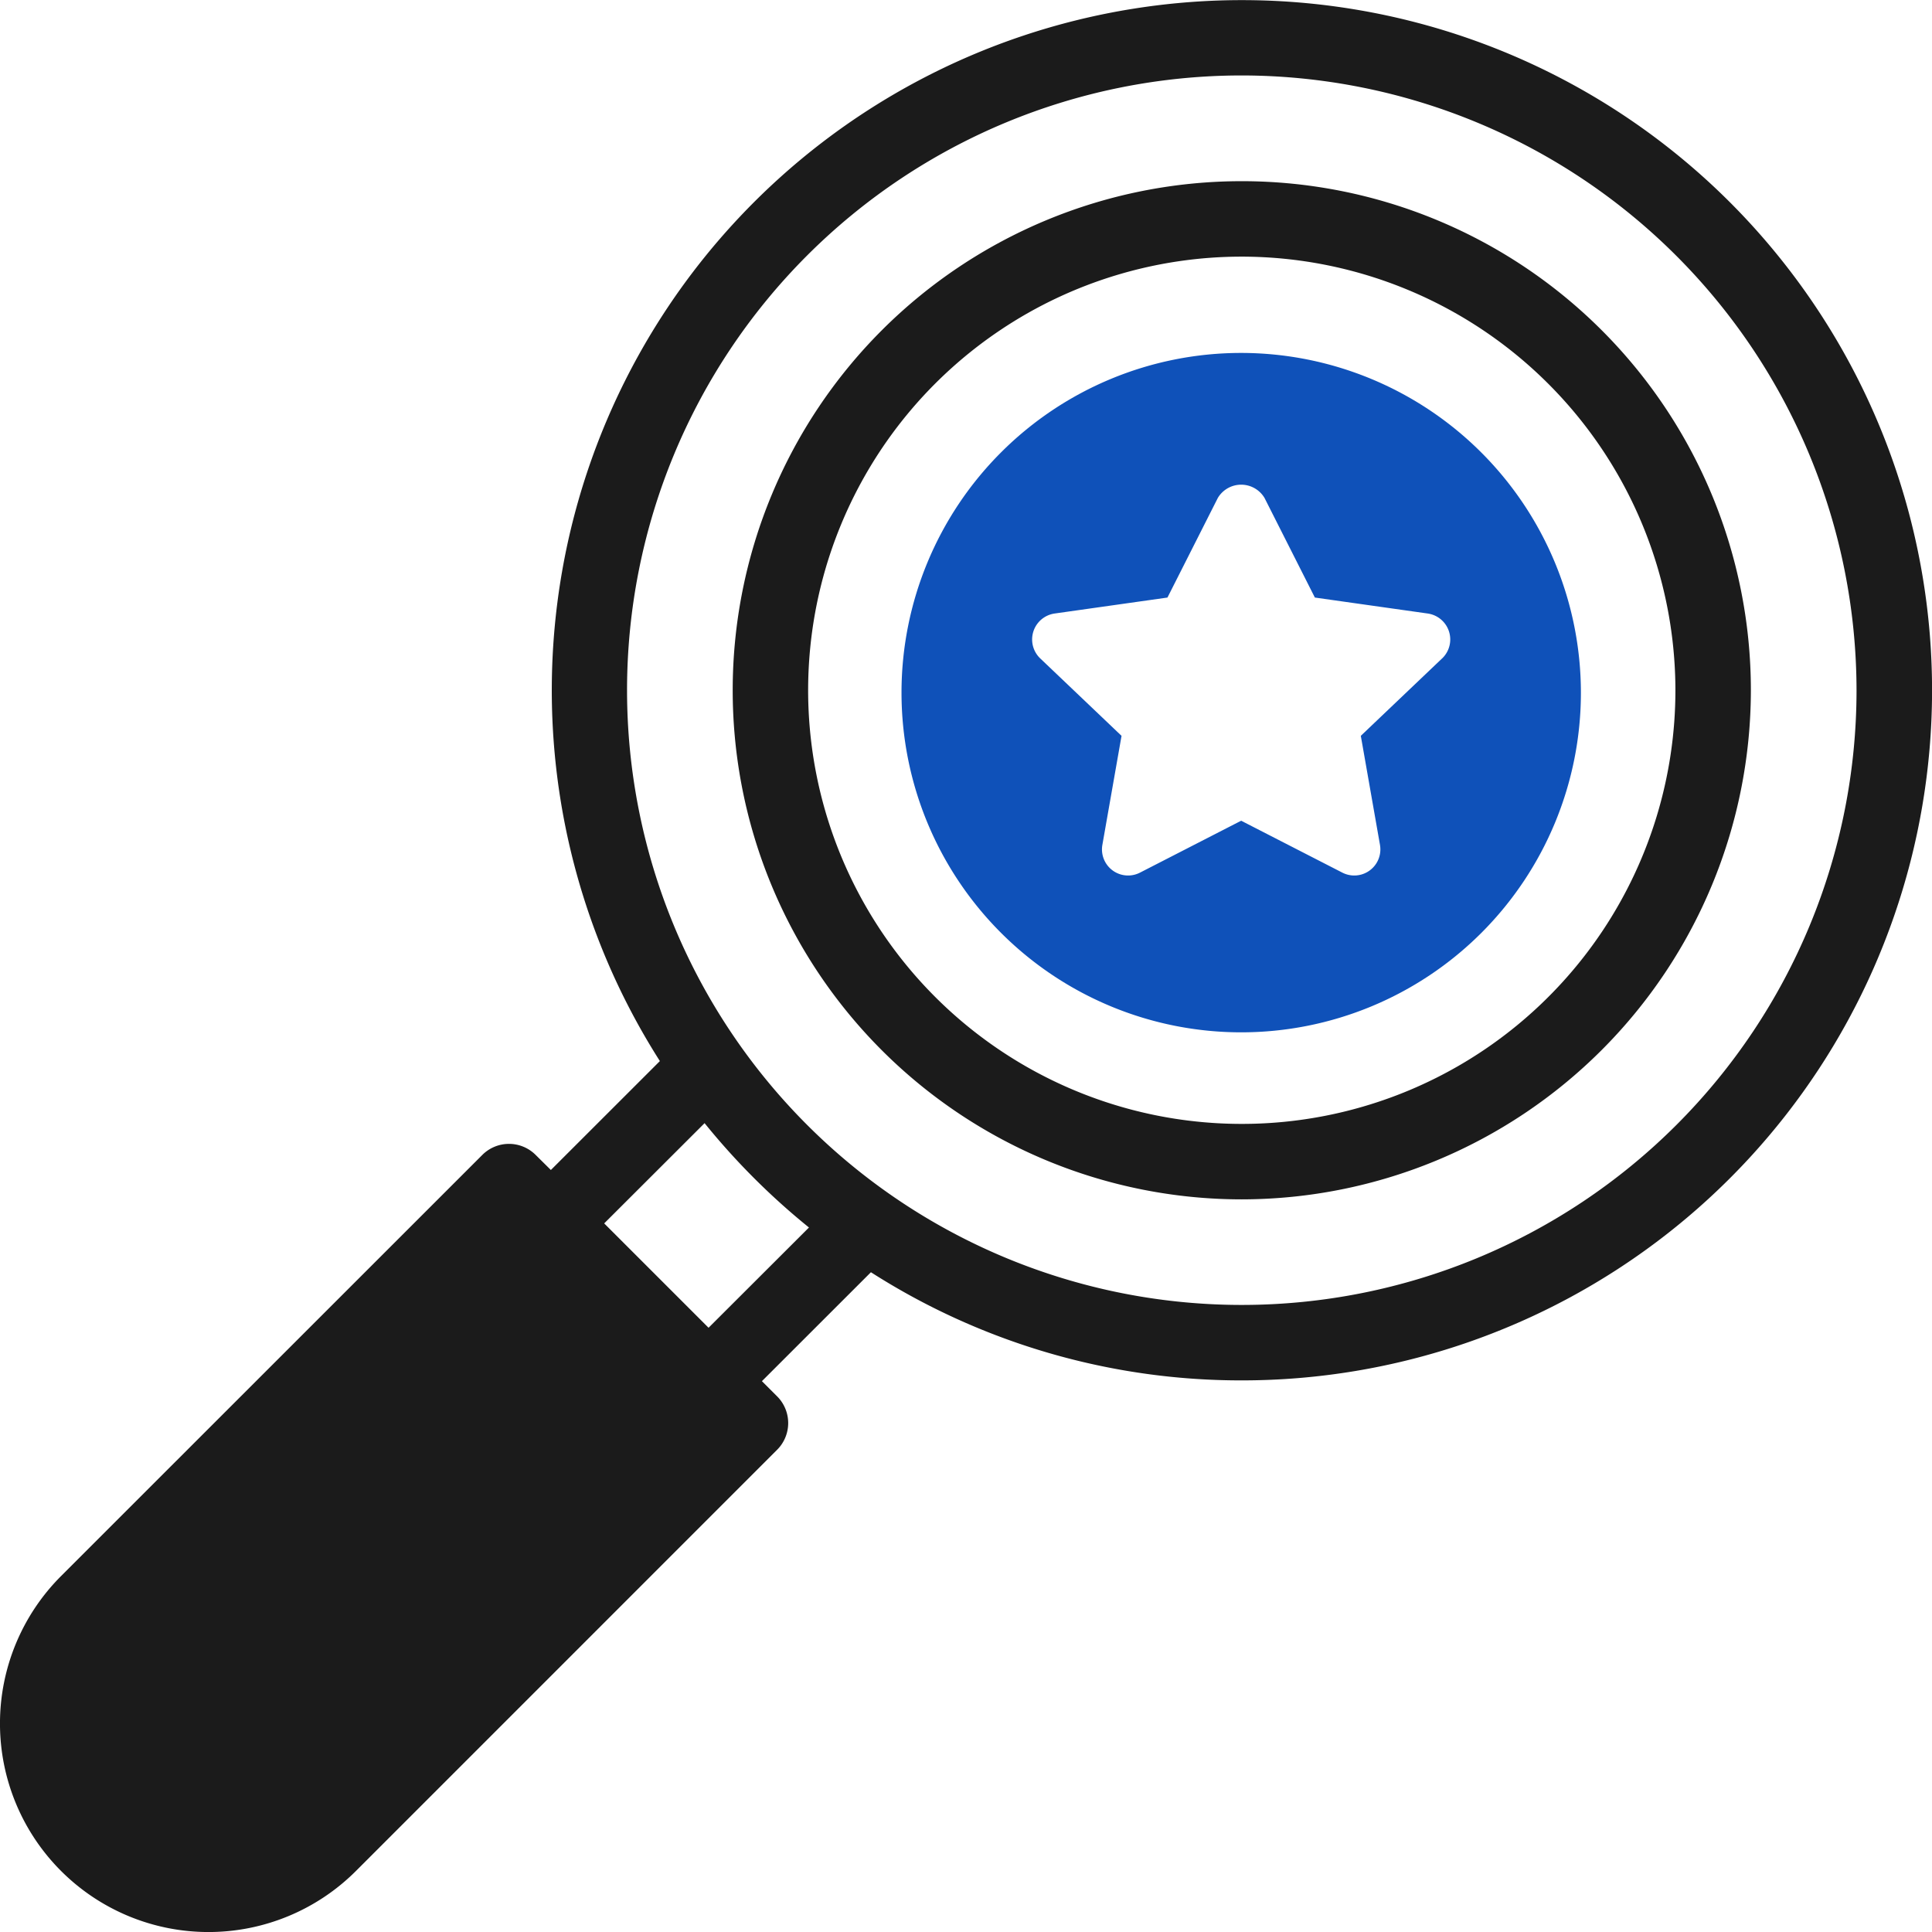
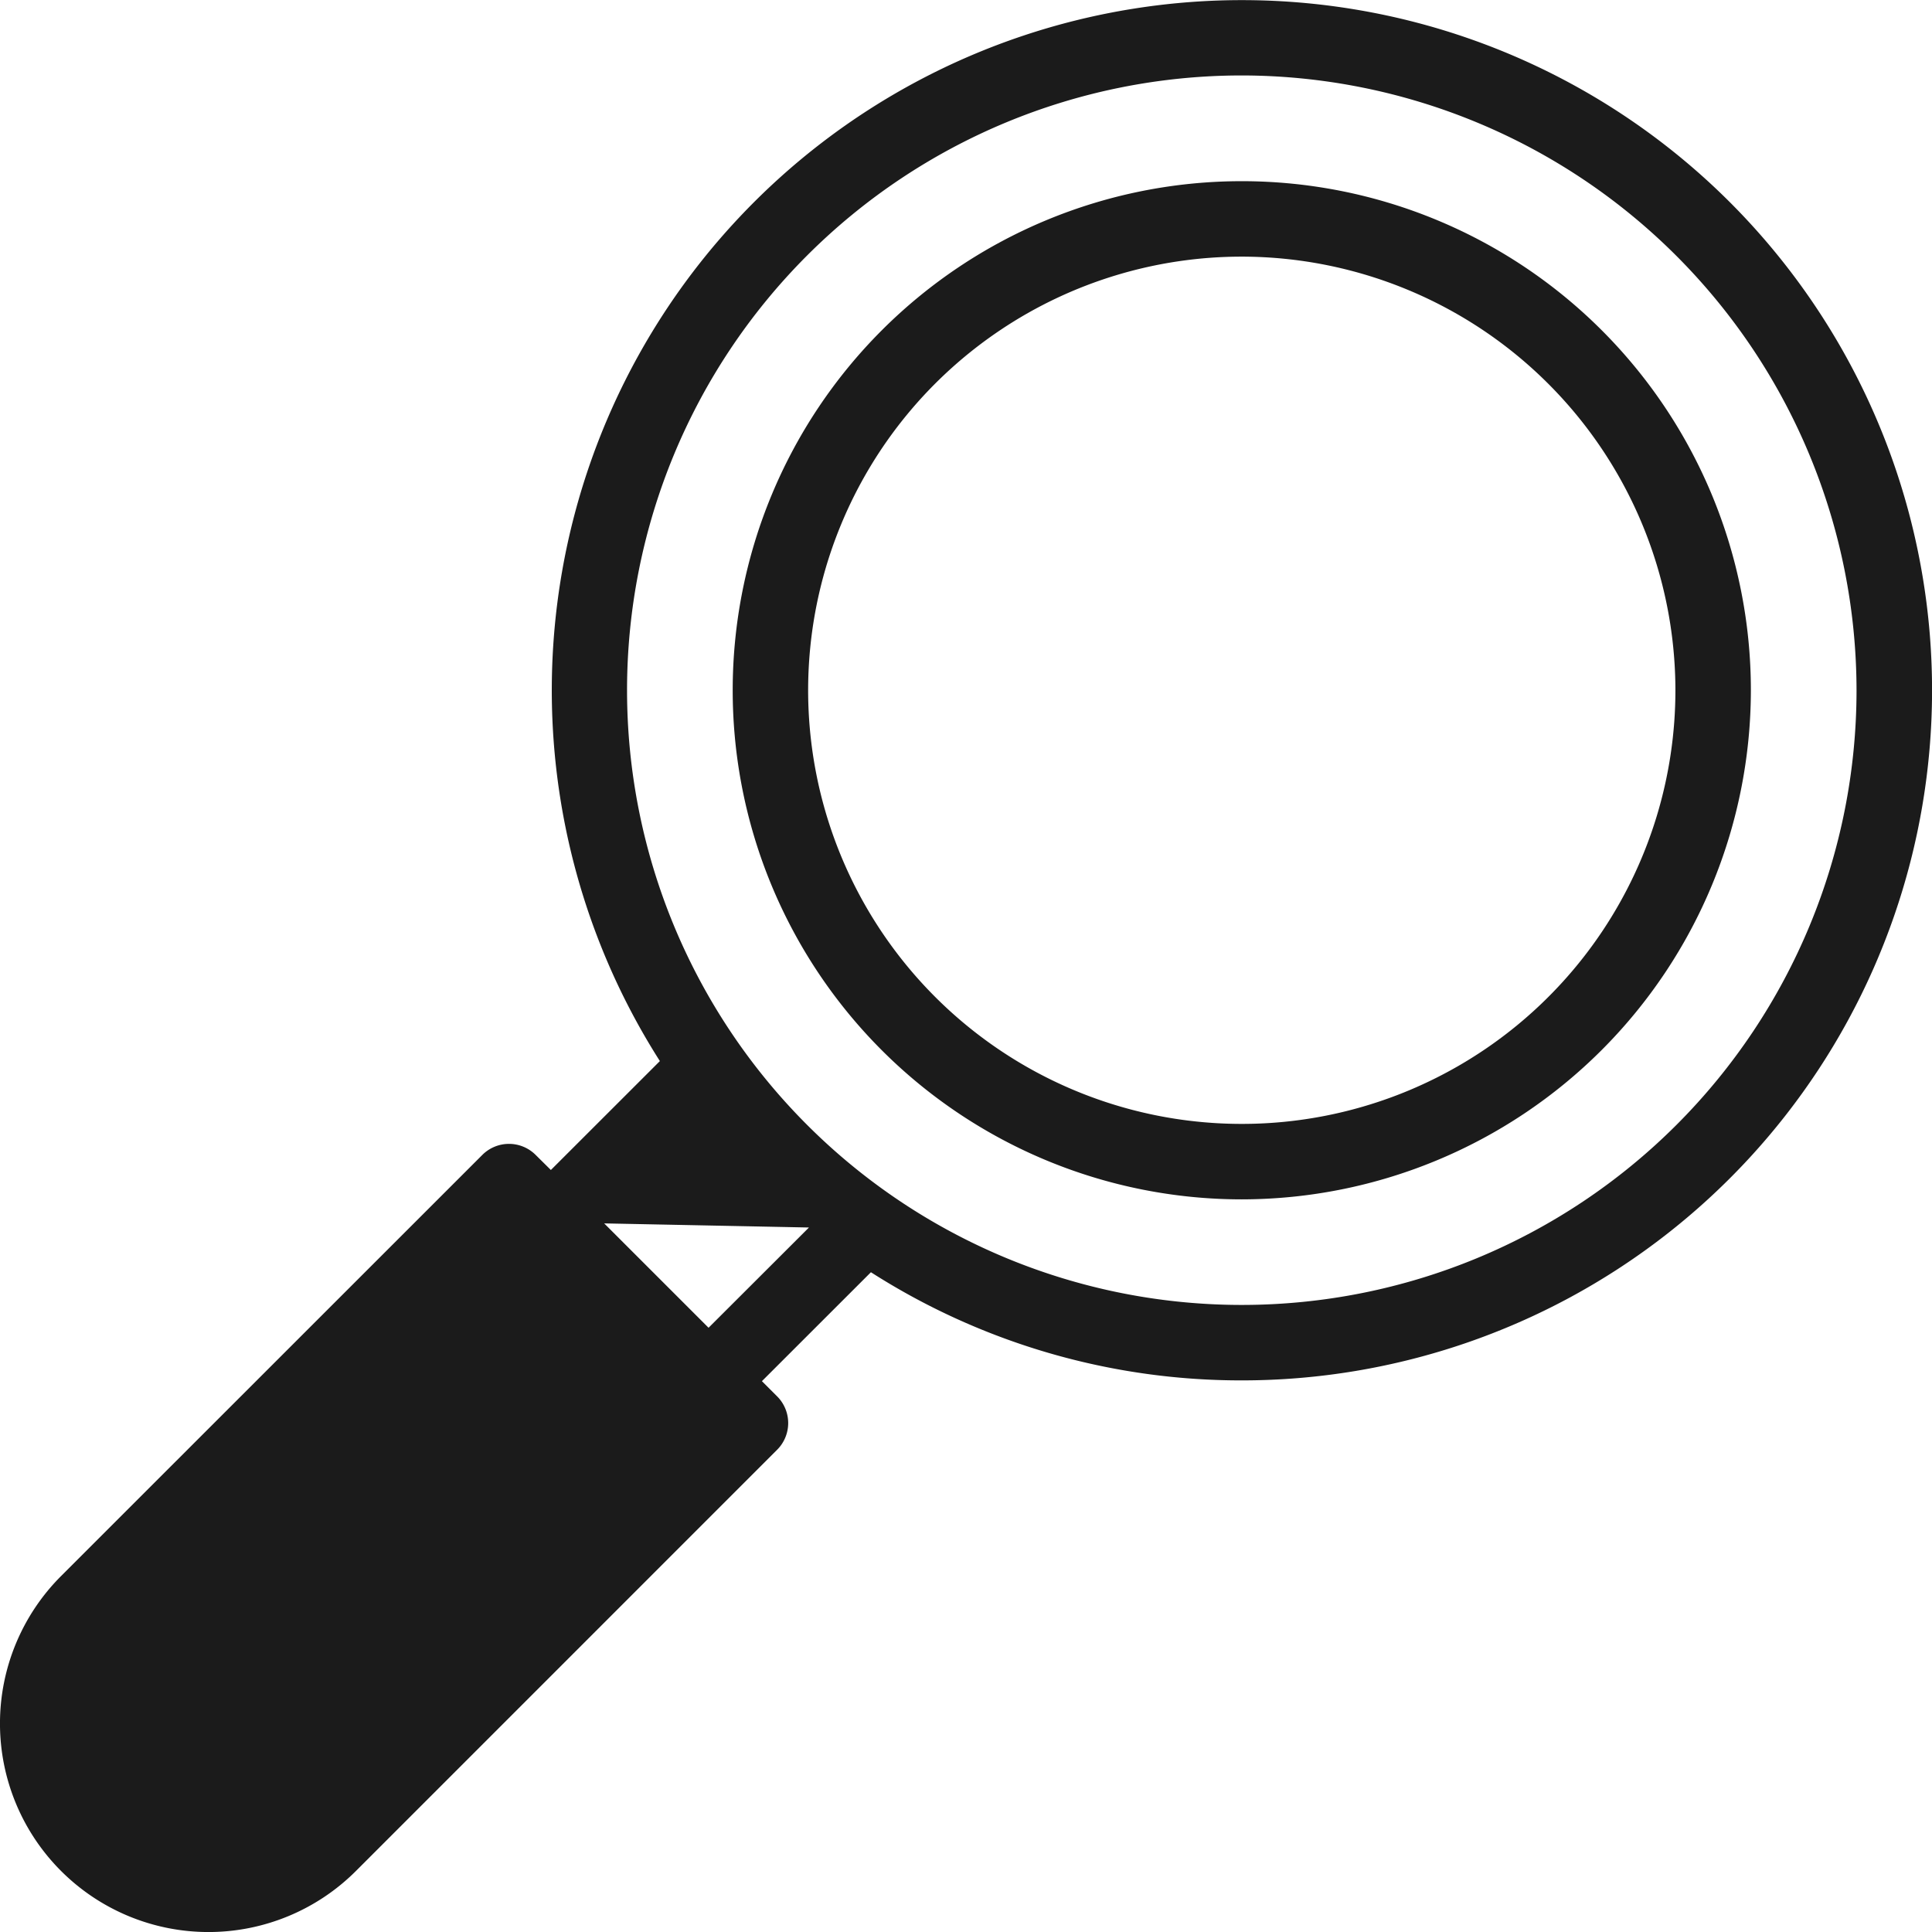
<svg xmlns="http://www.w3.org/2000/svg" id="img-search-rankings" width="127" height="127" viewBox="0 0 127 127">
  <defs>
    <style>
      .cls-1 {
        fill: #1b1b1b;
      }

      .cls-1, .cls-2 {
        fill-rule: evenodd;
      }

      .cls-2 {
        fill: #0f51b9;
      }
    </style>
  </defs>
-   <path id="Shape_16_copy" data-name="Shape 16 copy" class="cls-1" d="M478.126,3812.24a45.141,45.141,0,0,1-24.376-7.11l-7.165,7.16,1,1a2.482,2.482,0,0,1,0,3.51l-27.689,27.69a13.707,13.707,0,0,1-19.38-19.39l27.688-27.68a2.478,2.478,0,0,1,3.508,0l1,0.99,7.165-7.16A45.366,45.366,0,1,1,478.126,3812.24Zm-41.91-10.32,6.861,6.86,6.6-6.59a46.065,46.065,0,0,1-6.861-6.86Zm41.911-75.46a40.41,40.41,0,1,0,40.412,40.41A40.459,40.459,0,0,0,478.127,3726.46Zm0,73.88a33.465,33.465,0,1,1,33.467-33.47A33.5,33.5,0,0,1,478.127,3800.34Zm0-61.97a28.505,28.505,0,1,0,28.506,28.5A28.532,28.532,0,0,0,478.127,3738.37Z" transform="translate(-396.5 -3721.5)" />
-   <path class="cls-2" d="M478.088,3744.7a22.33,22.33,0,1,0,22.333,22.33A22.352,22.352,0,0,0,478.088,3744.7Zm13.21,20.08-5.345,5.09,1.26,7.17a1.716,1.716,0,0,1-2.478,1.82l-6.647-3.41-6.646,3.41a1.716,1.716,0,0,1-2.478-1.82l1.26-7.17-5.345-5.09a1.723,1.723,0,0,1,.943-2.95l7.421-1.05,3.312-6.55a1.787,1.787,0,0,1,3.067,0l3.311,6.55,7.422,1.05A1.723,1.723,0,0,1,491.3,3764.78Z" transform="translate(-396.5 -3721.5)" />
+   <path id="Shape_16_copy" data-name="Shape 16 copy" class="cls-1" d="M478.126,3812.24a45.141,45.141,0,0,1-24.376-7.11l-7.165,7.16,1,1a2.482,2.482,0,0,1,0,3.51l-27.689,27.69a13.707,13.707,0,0,1-19.38-19.39l27.688-27.68a2.478,2.478,0,0,1,3.508,0l1,0.99,7.165-7.16A45.366,45.366,0,1,1,478.126,3812.24Zm-41.91-10.32,6.861,6.86,6.6-6.59Zm41.911-75.46a40.41,40.41,0,1,0,40.412,40.41A40.459,40.459,0,0,0,478.127,3726.46Zm0,73.88a33.465,33.465,0,1,1,33.467-33.47A33.5,33.5,0,0,1,478.127,3800.34Zm0-61.97a28.505,28.505,0,1,0,28.506,28.5A28.532,28.532,0,0,0,478.127,3738.37Z" transform="translate(-396.5 -3721.5)" />
</svg>